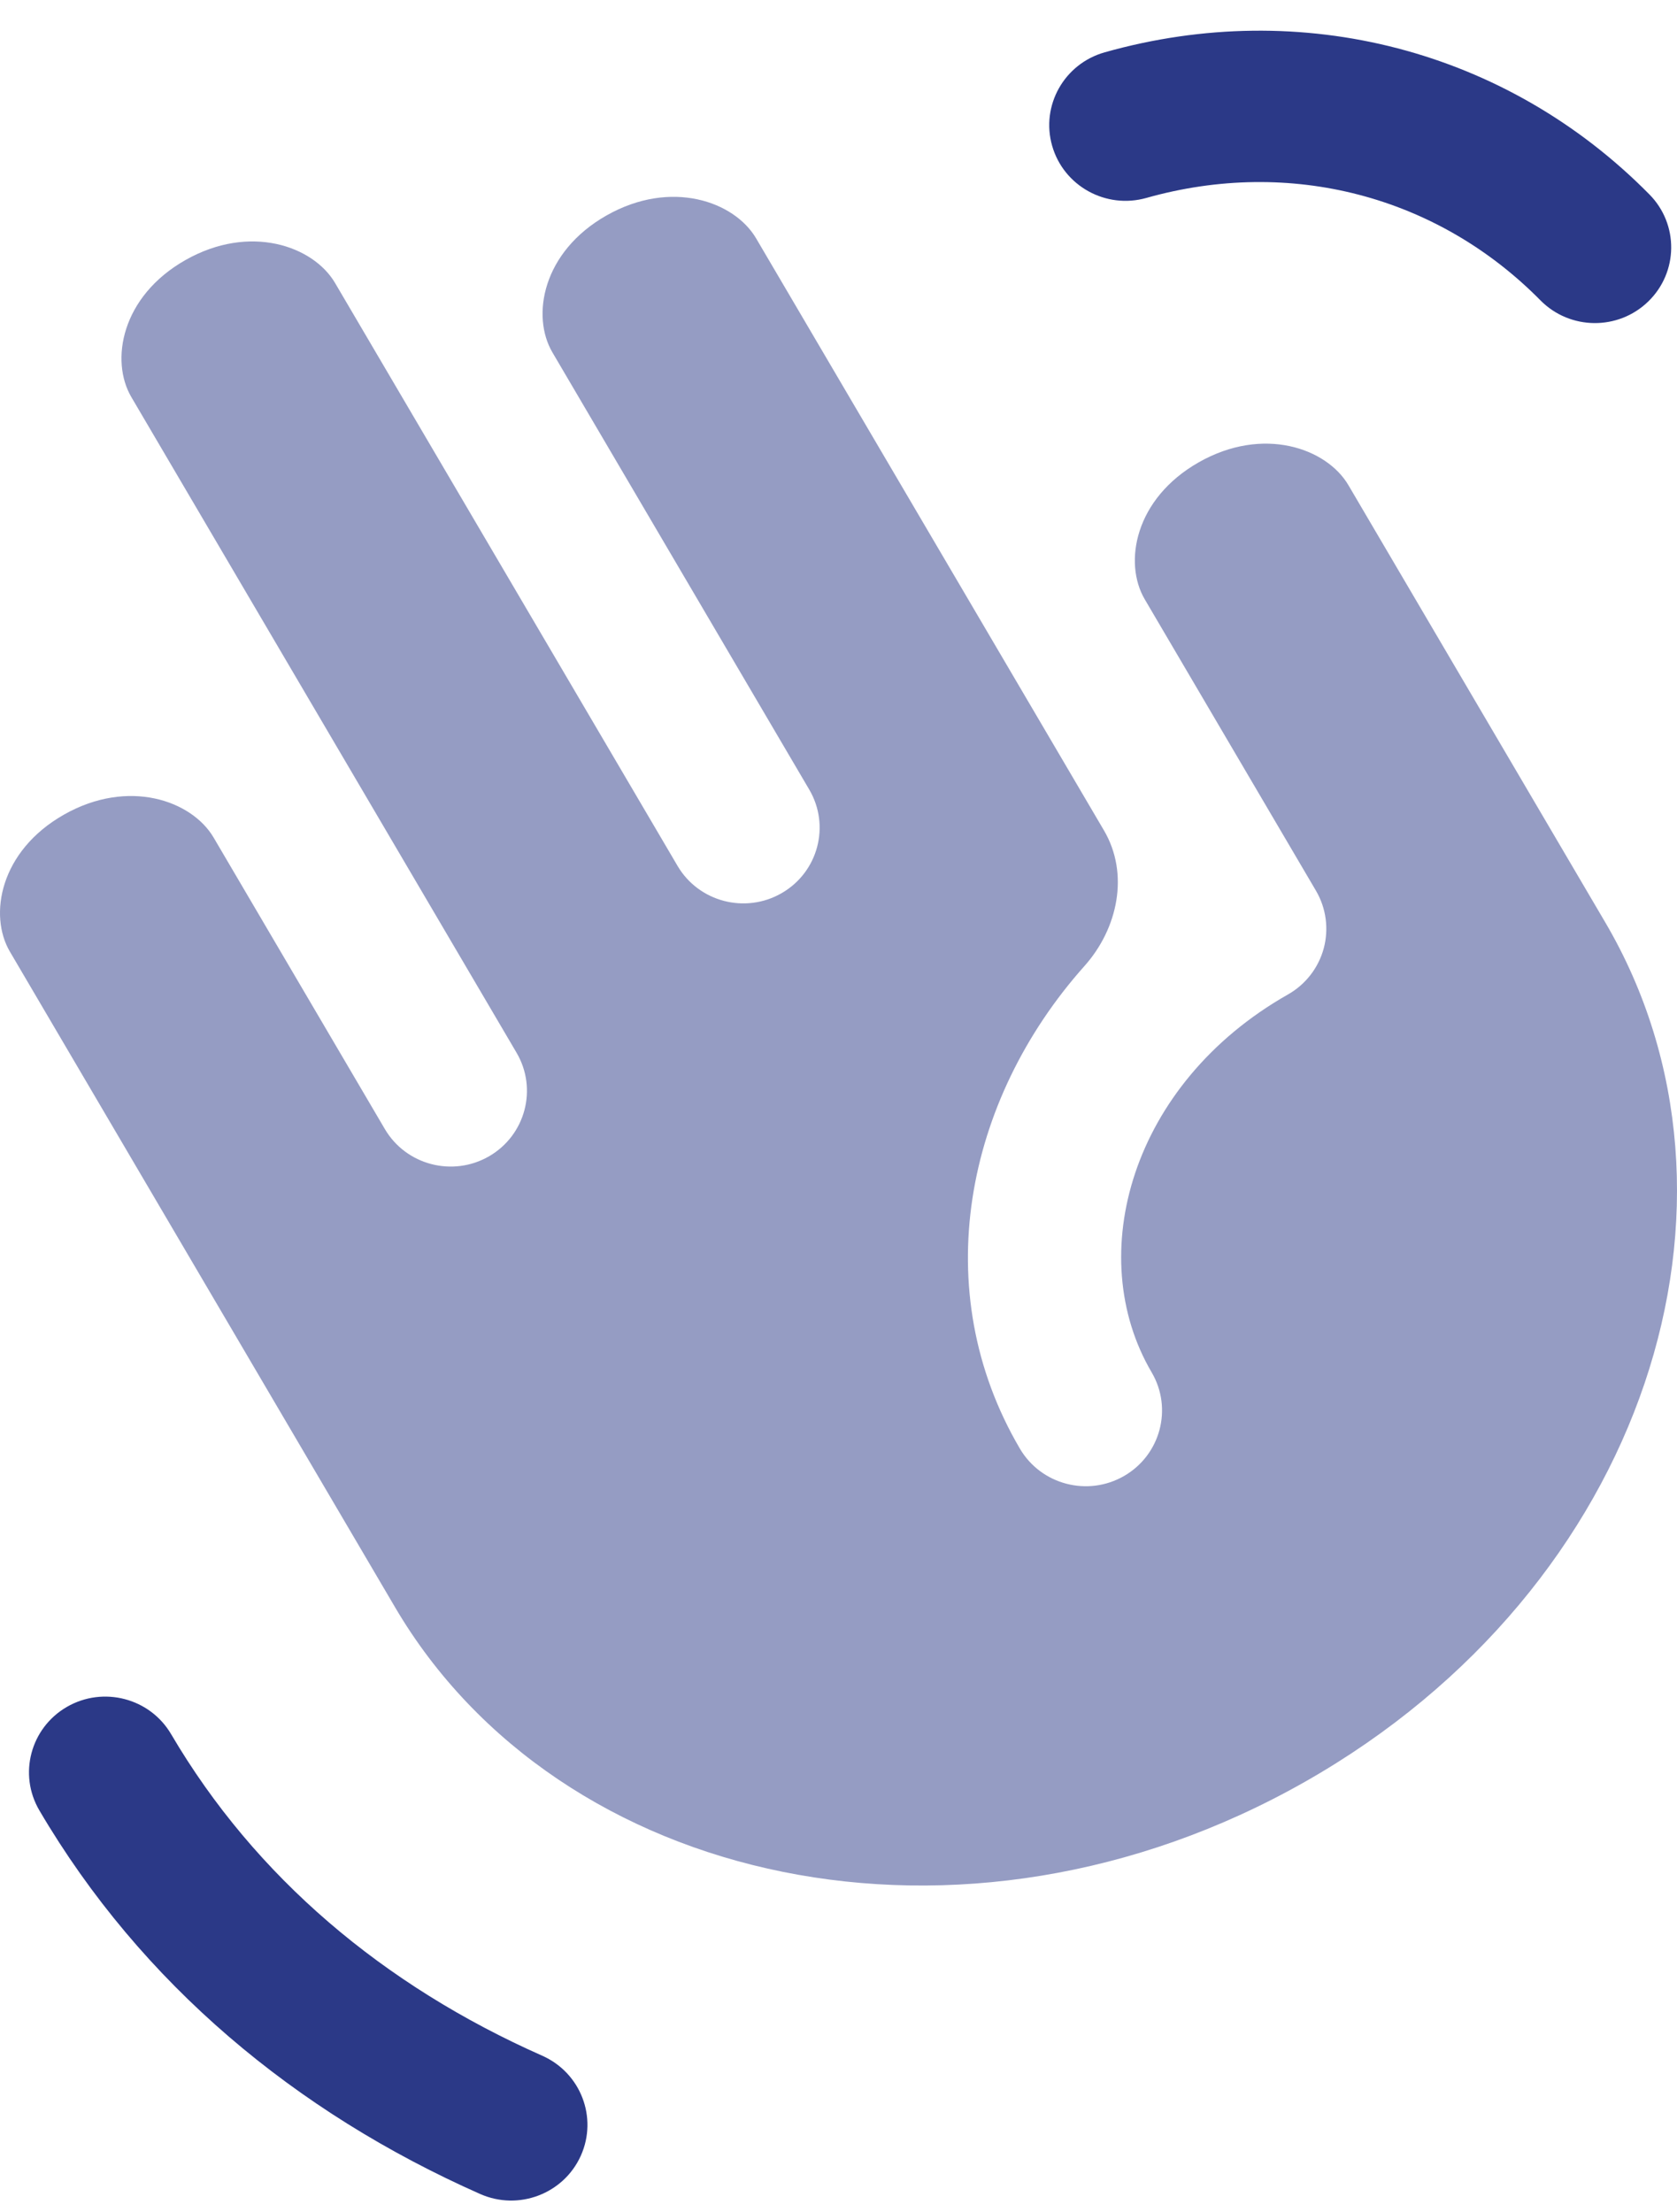
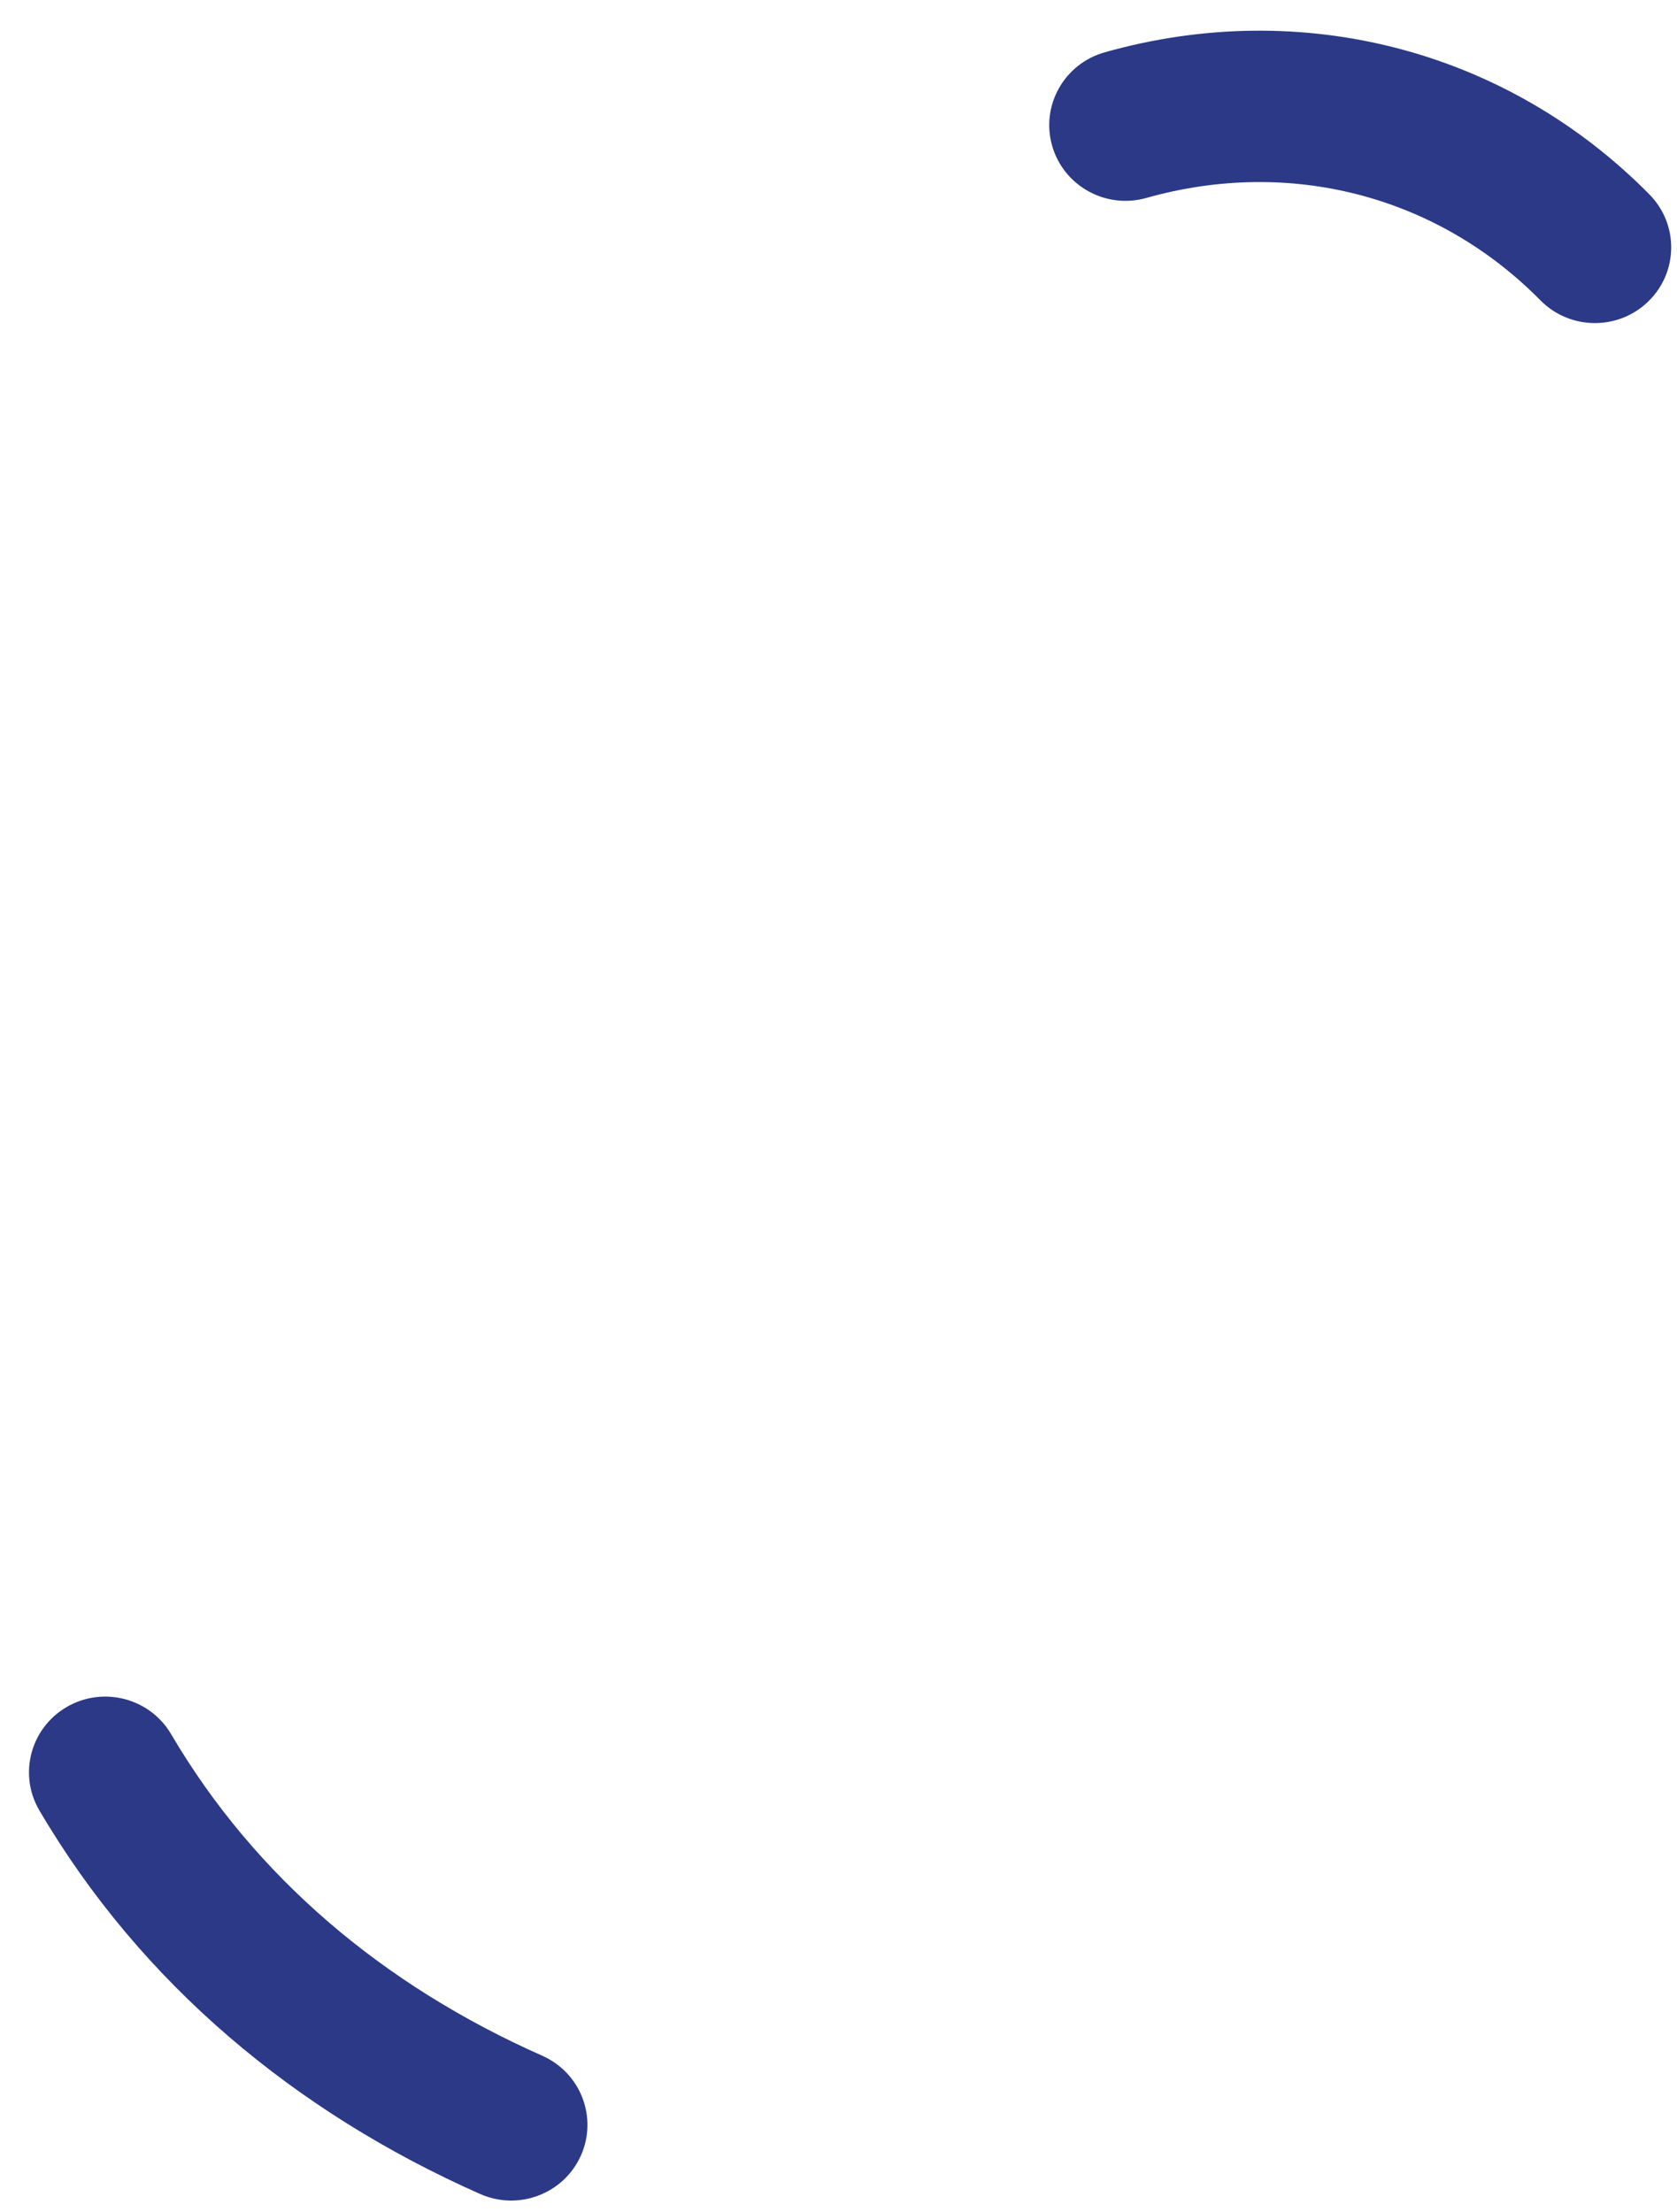
<svg xmlns="http://www.w3.org/2000/svg" width="47" height="62" viewBox="0 0 47 62" fill="none">
-   <path fill-rule="evenodd" clip-rule="evenodd" d="M21.192 6.683C20.583 5.644 18.805 5.014 16.999 6.039C15.2 7.06 14.883 8.859 15.483 9.879L22.68 22.132C23.275 23.144 22.93 24.443 21.91 25.033C20.891 25.623 19.582 25.282 18.988 24.269L9.391 7.933C8.781 6.894 7.003 6.265 5.198 7.289C3.398 8.31 3.082 10.109 3.681 11.13L14.477 29.508C15.072 30.52 14.727 31.819 13.708 32.41C12.688 33 11.379 32.658 10.785 31.646L5.987 23.477C5.377 22.439 3.599 21.809 1.793 22.834C-0.006 23.855 -0.323 25.654 0.277 26.674L11.073 45.053C15.658 52.858 26.972 55.391 36.567 49.947C46.156 44.507 49.564 33.64 44.989 25.853L37.792 13.601C37.182 12.562 35.404 11.932 33.599 12.957C31.8 13.978 31.483 15.777 32.082 16.797L36.881 24.966C37.168 25.454 37.246 26.037 37.099 26.584C36.951 27.13 36.59 27.596 36.095 27.876C31.699 30.37 30.352 35.192 32.277 38.468C32.871 39.48 32.526 40.779 31.507 41.37C30.487 41.96 29.179 41.618 28.584 40.606C25.983 36.178 27.034 30.846 30.393 27.078C31.333 26.025 31.654 24.492 30.94 23.277L21.192 6.683Z" fill="#959CC3" />
  <path fill-rule="evenodd" clip-rule="evenodd" d="M1.873 47.845C2.893 47.255 4.202 47.597 4.796 48.609C7.153 52.621 10.755 55.654 15.197 57.622C16.275 58.1 16.759 59.354 16.278 60.425C15.797 61.494 14.533 61.975 13.455 61.497C8.293 59.21 3.962 55.612 1.104 50.747C0.509 49.735 0.854 48.436 1.873 47.845Z" fill="#2B3987" />
  <path fill-rule="evenodd" clip-rule="evenodd" d="M43.173 8.419C40.283 5.489 36.163 4.409 32.129 5.548C30.994 5.869 29.811 5.215 29.488 4.088C29.165 2.961 29.824 1.788 30.959 1.467C36.483 -0.093 42.229 1.396 46.227 5.45C47.053 6.287 47.039 7.63 46.195 8.45C45.352 9.27 43.999 9.256 43.173 8.419Z" fill="#2B3987" />
</svg>